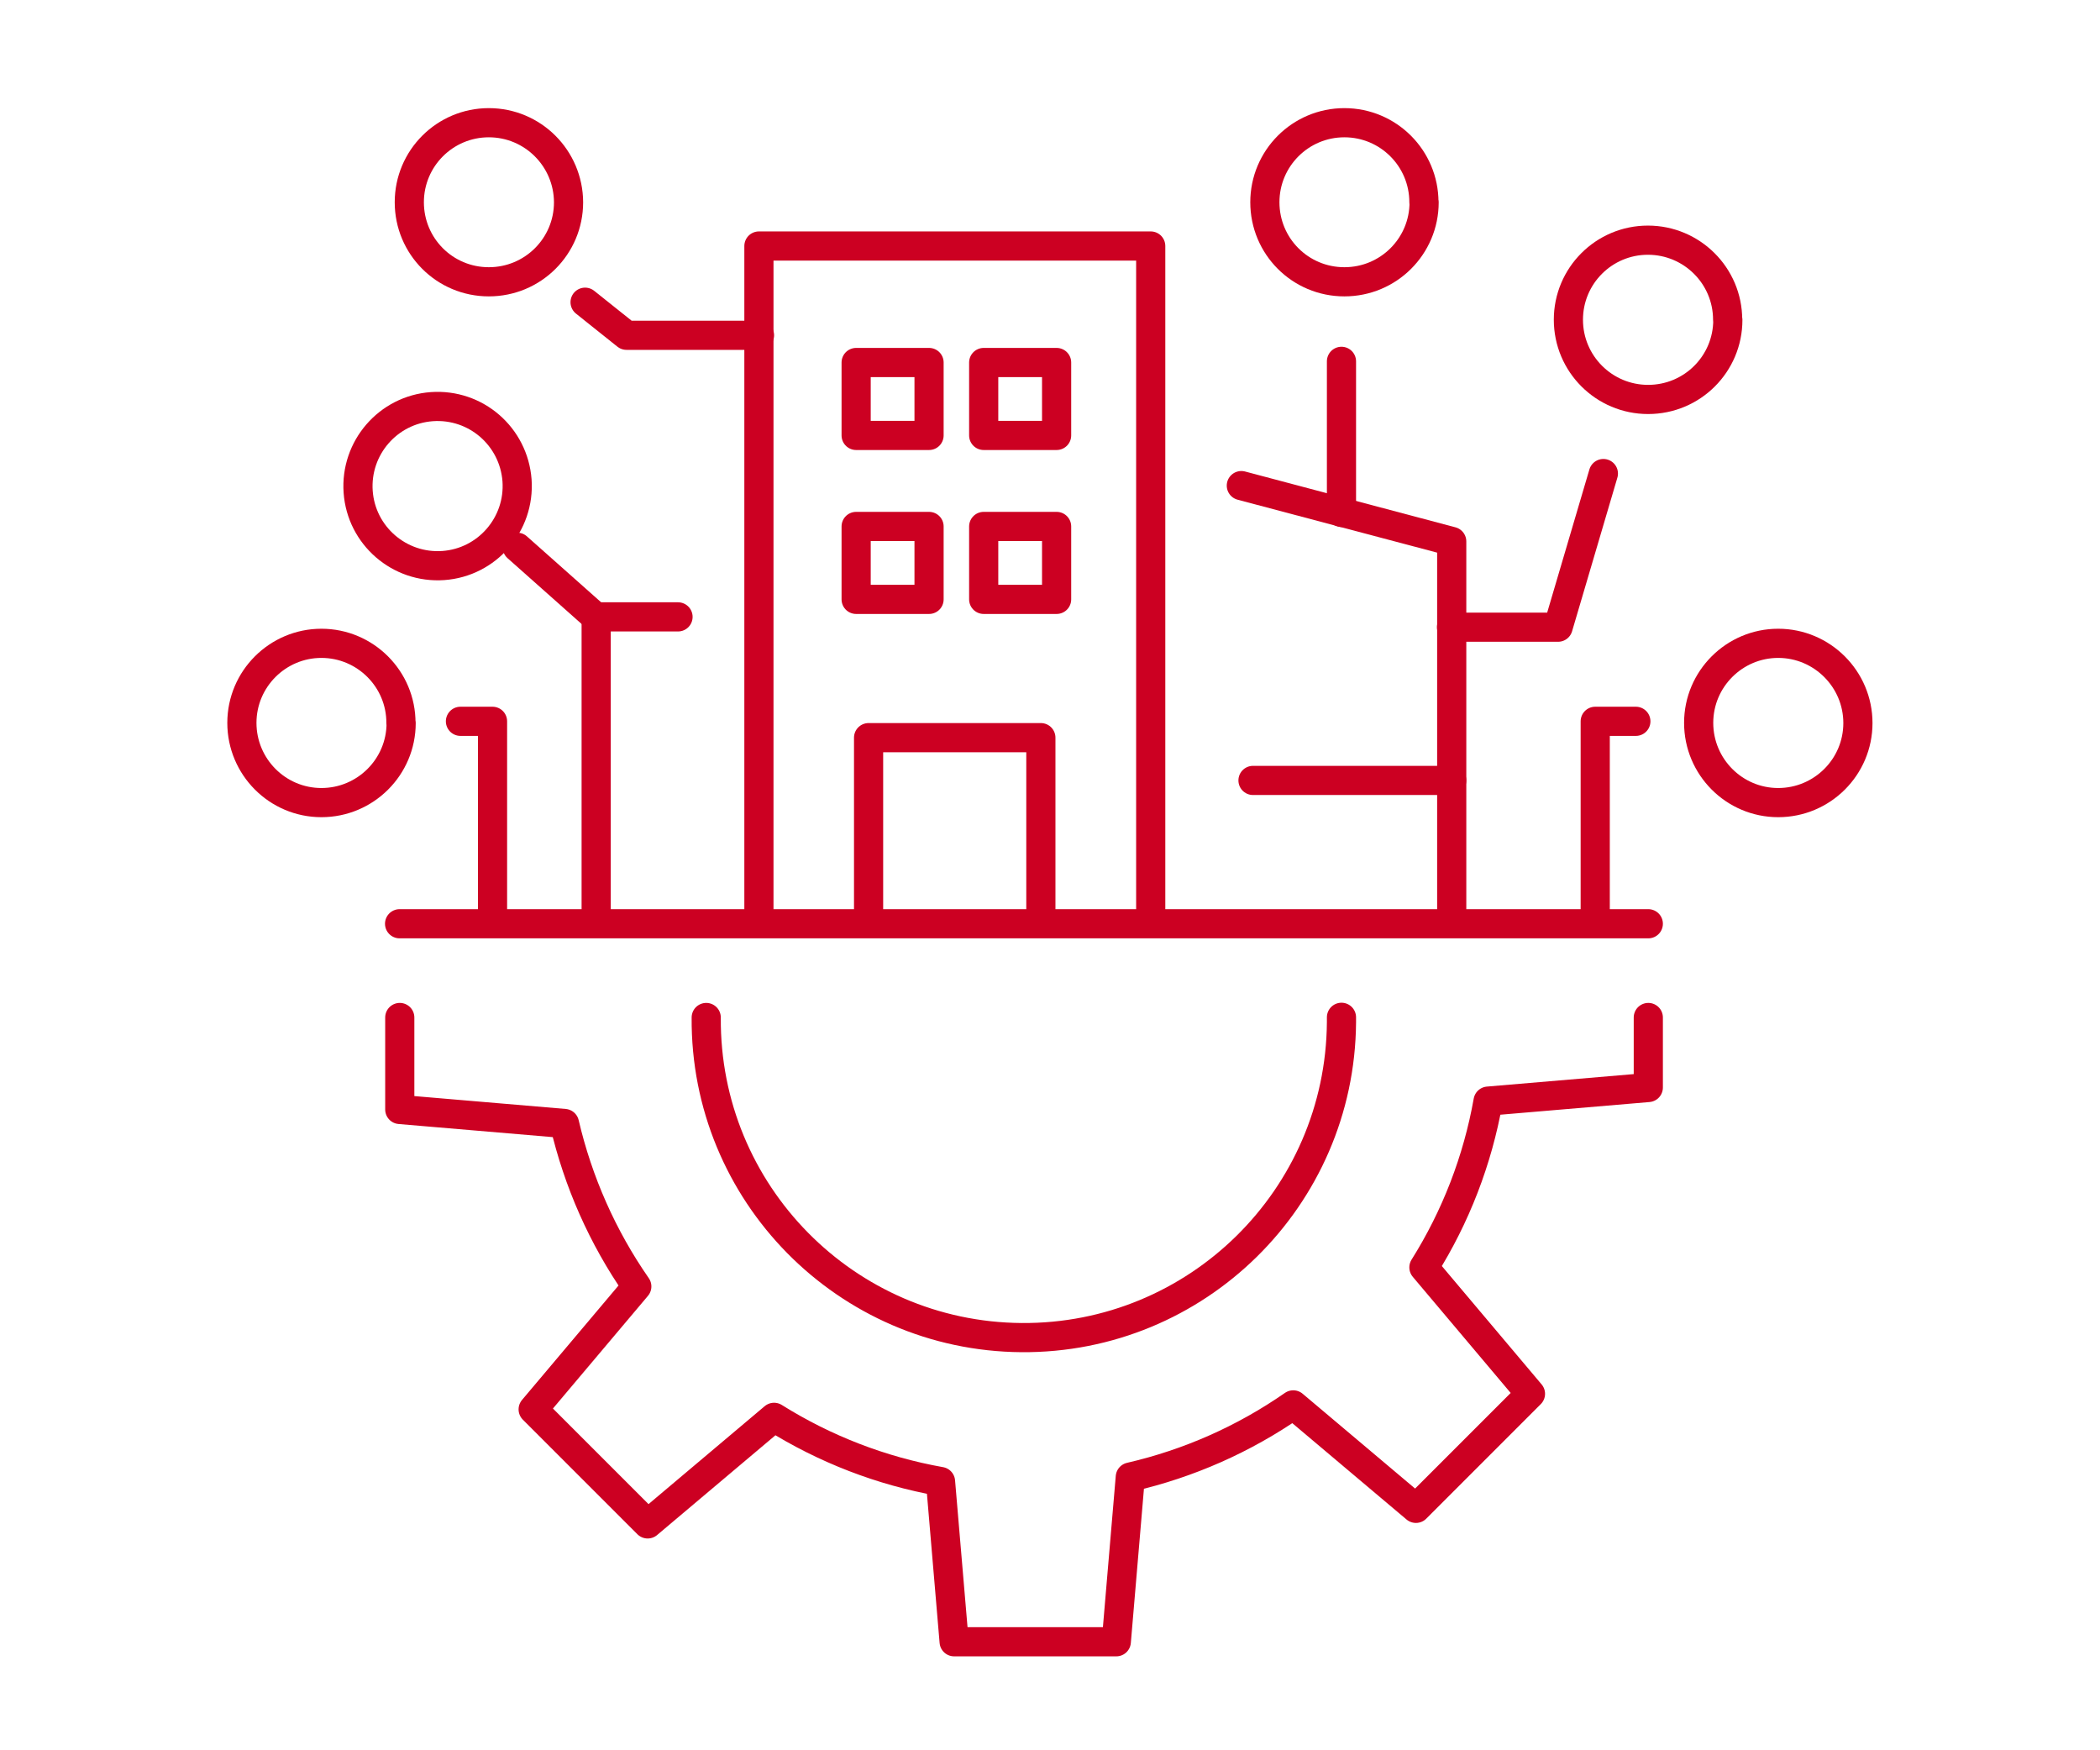
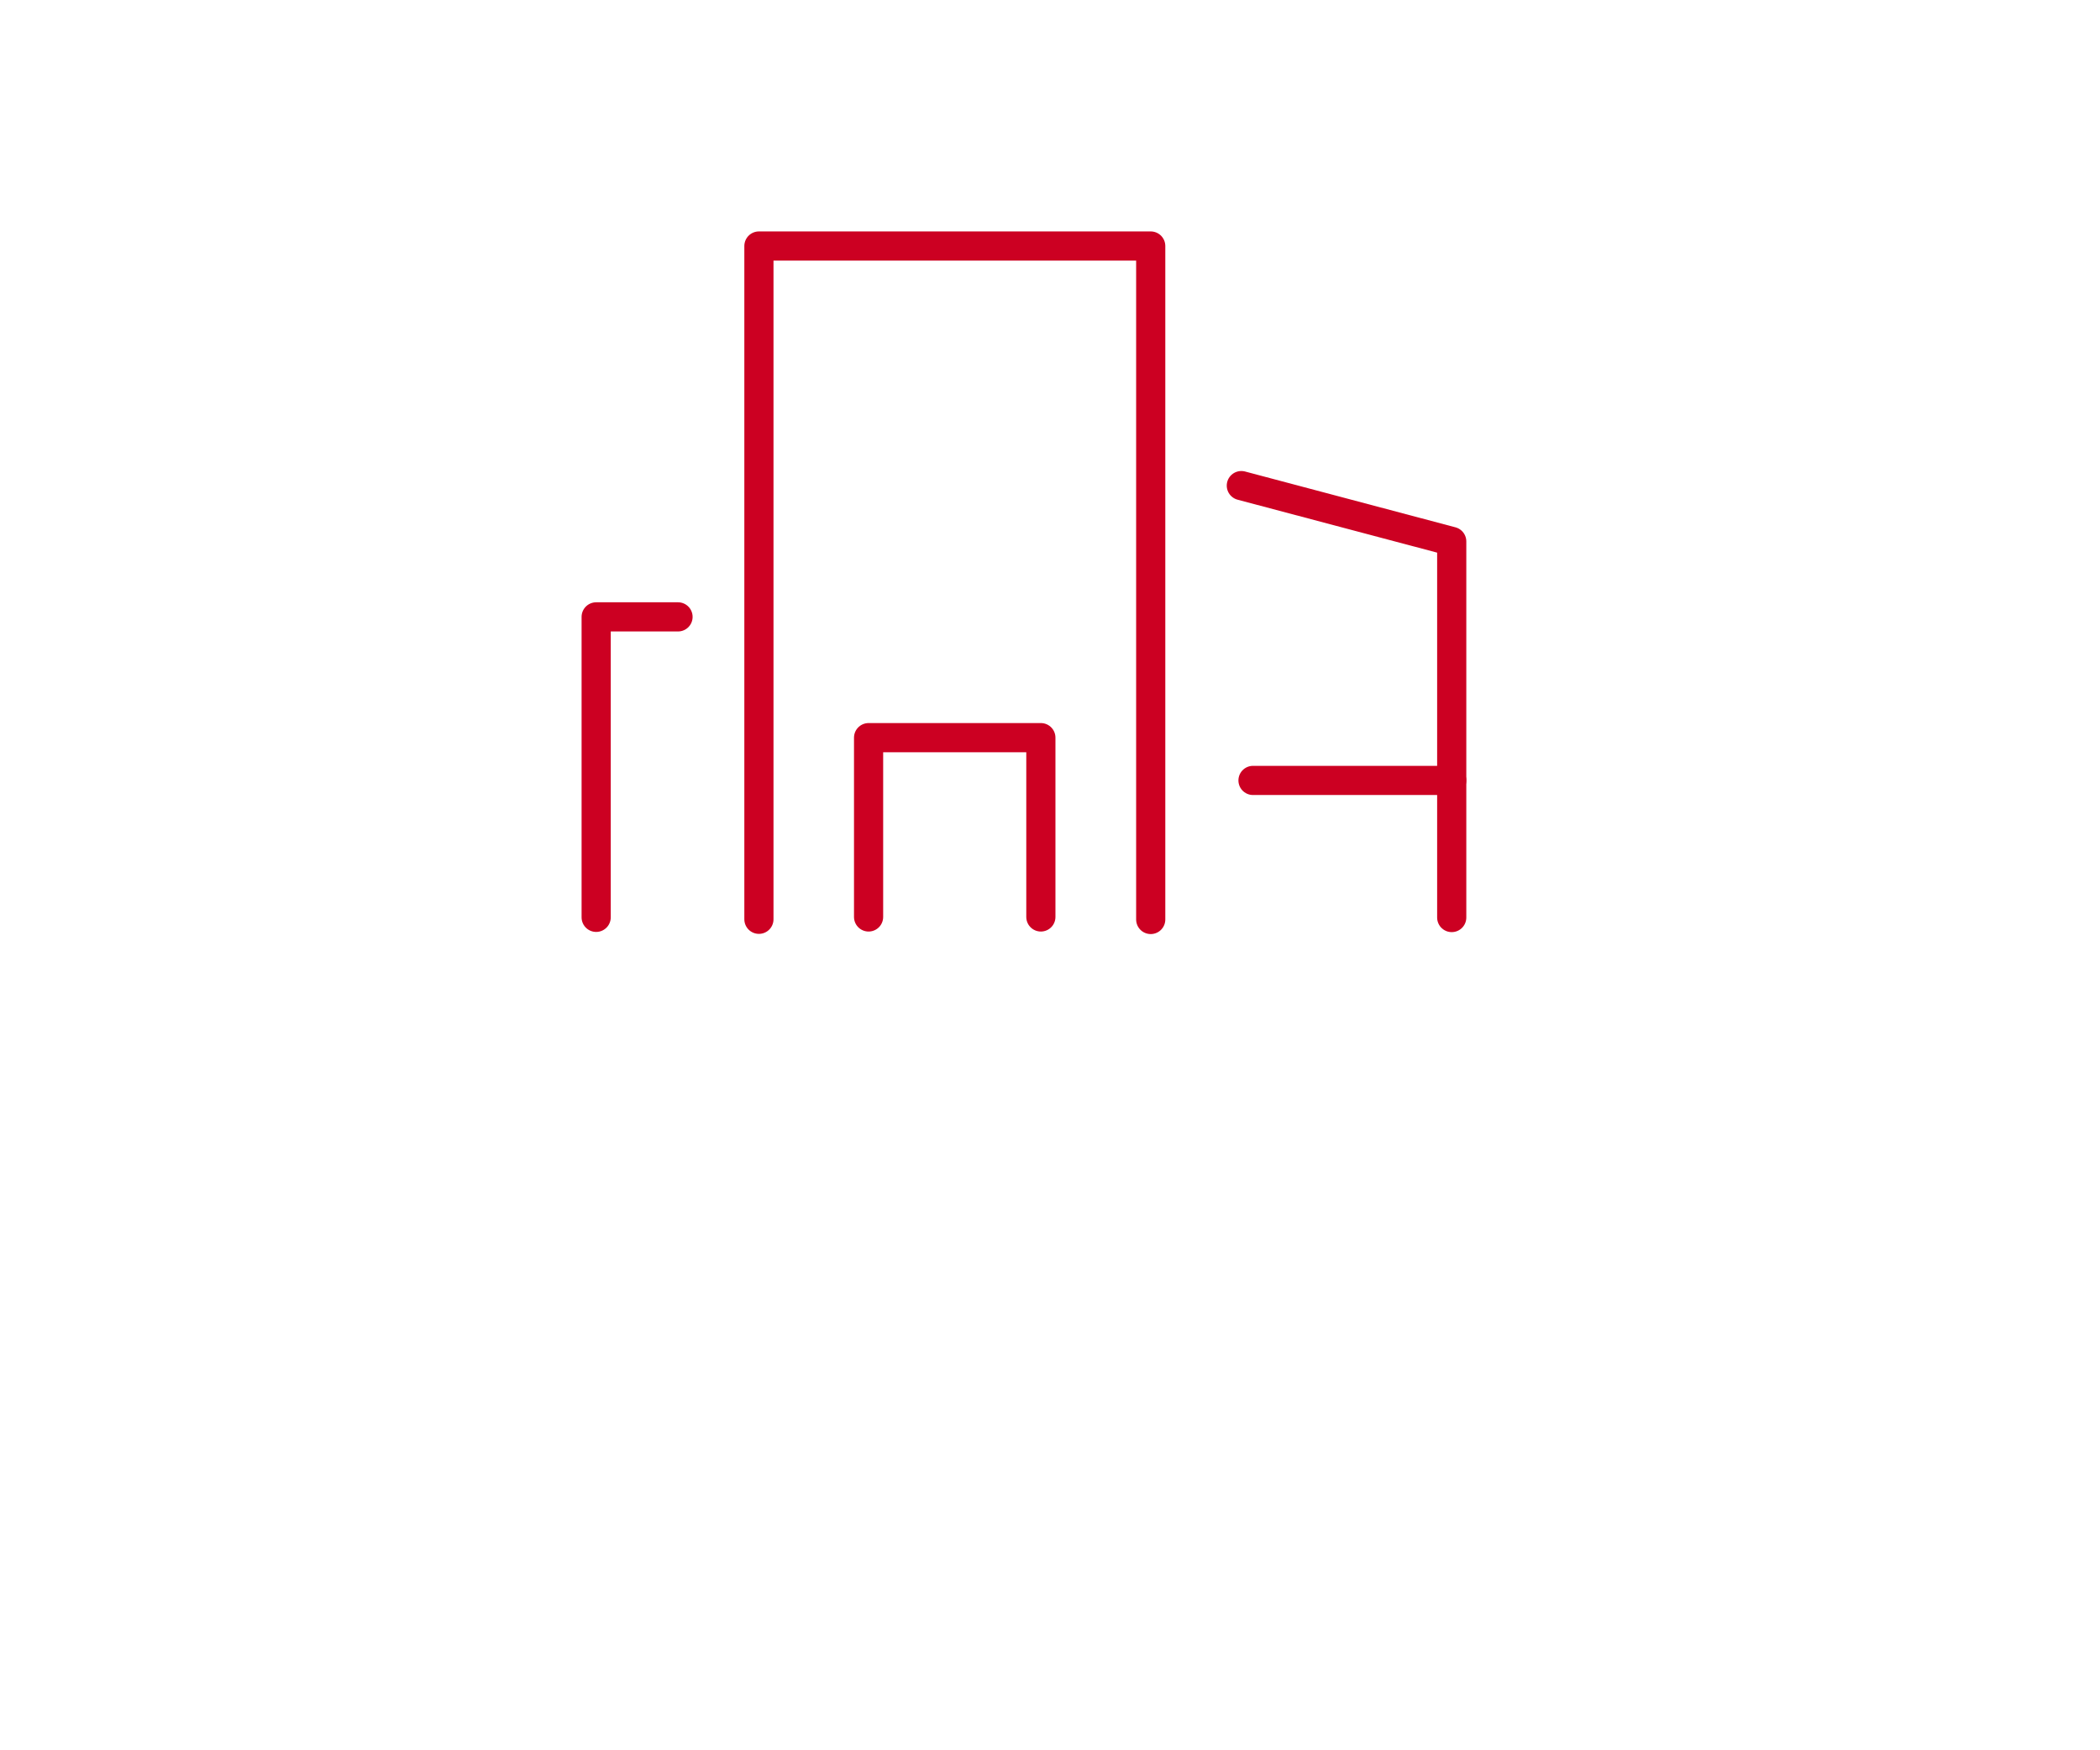
<svg xmlns="http://www.w3.org/2000/svg" id="_レイヤー_1" viewBox="0 0 108 90">
  <defs>
    <style>.cls-1{stroke:#c02;stroke-linecap:round;stroke-linejoin:round;stroke-width:1.5px;}.cls-1,.cls-2{fill:none;}.cls-3{clip-path:url(#clippath);}</style>
    <clipPath id="clippath">
-       <rect class="cls-2" x="11.51" y="5.36" width="84.98" height="80" />
-     </clipPath>
+       </clipPath>
  </defs>
  <g id="_グループ_4768">
    <path id="_パス_1006" class="cls-1" d="M39.03,47.27V12.65h20.15v34.63" />
    <path id="_パス_1007" class="cls-1" d="M63.84,24.97l10.82,2.87v19.34" />
    <path id="_パス_1008" class="cls-1" d="M44.67,47.15v-9.22h8.86v9.22" />
    <path id="_パス_1009" class="cls-1" d="M30.66,47.17v-15.45h4.21" />
    <line id="_線_80" class="cls-1" x1="64.44" y1="40.13" x2="74.66" y2="40.13" />
    <g class="cls-3">
      <g id="_グループ_4756">
-         <path id="_パス_1010" class="cls-1" d="M84.77,52.32v3.6l-8.24.7c-.54,3.04-1.66,5.94-3.3,8.55l5.48,6.5-5.89,5.89-6.31-5.32c-2.53,1.76-5.38,3.02-8.38,3.71l-.72,8.47h-8.34l-.7-8.24c-3.04-.54-5.94-1.66-8.56-3.3l-6.5,5.48-5.89-5.89,5.33-6.32c-1.76-2.53-3.02-5.38-3.72-8.38l-8.47-.72v-4.73" />
        <path id="_パス_1011" class="cls-1" d="M36.32,52.32c-.07,9.02,7.19,16.39,16.21,16.46,9.02.07,16.39-7.19,16.46-16.21,0-.09,0-.17,0-.26" />
        <line id="_線_81" class="cls-1" x1="20.55" y1="47.5" x2="84.77" y2="47.5" />
        <path id="_パス_1012" class="cls-1" d="M82.04,47.13v-10.04h2.09" />
        <path id="_パス_1013" class="cls-1" d="M88.86,16.45c0,2.26-1.83,4.09-4.1,4.09-2.26,0-4.1-1.83-4.1-4.1,0-2.26,1.83-4.09,4.09-4.09,2.26,0,4.1,1.83,4.1,4.09Z" />
        <path id="_パス_1014" class="cls-1" d="M95.55,37.18c0,2.26-1.84,4.09-4.1,4.09s-4.09-1.84-4.09-4.1c0-2.26,1.84-4.09,4.09-4.09,2.26,0,4.1,1.84,4.1,4.1Z" />
        <path id="_パス_1015" class="cls-1" d="M20.63,37.18c0,2.26-1.84,4.09-4.1,4.09-2.26,0-4.09-1.84-4.09-4.1,0-2.26,1.84-4.09,4.09-4.09,2.26,0,4.1,1.84,4.09,4.1Z" />
        <path id="_パス_1016" class="cls-1" d="M73.24,10.4c0,2.26-1.83,4.09-4.1,4.09s-4.09-1.83-4.09-4.09,1.83-4.09,4.09-4.09t0,0c2.26,0,4.09,1.83,4.09,4.09Z" />
-         <path id="_パス_1017" class="cls-1" d="M29.24,10.4c0,2.26-1.83,4.09-4.1,4.09s-4.09-1.83-4.09-4.09,1.83-4.09,4.09-4.09c2.26,0,4.09,1.83,4.1,4.09Z" />
        <path id="_パス_1018" class="cls-1" d="M26.59,24.7c.16,2.26-1.54,4.22-3.79,4.38-2.26.16-4.22-1.54-4.38-3.79-.16-2.26,1.54-4.22,3.79-4.38,0,0,0,0,0,0,2.26-.16,4.21,1.53,4.38,3.79,0,0,0,0,0,0Z" />
        <path id="_パス_1019" class="cls-1" d="M25.33,47.13v-10.04h-1.65" />
        <line id="_線_82" class="cls-1" x1="68.99" y1="26.35" x2="68.99" y2="18.58" />
        <path id="_パス_1020" class="cls-1" d="M39.06,17.24h-6.84l-2.13-1.7" />
        <path id="_パス_1021" class="cls-1" d="M74.65,32.25h5.48l2.33-7.9" />
        <line id="_線_83" class="cls-1" x1="30.72" y1="31.8" x2="26.6" y2="28.14" />
-         <rect id="_長方形_1966" class="cls-1" x="44.03" y="18.64" width="3.75" height="3.75" />
        <rect id="_長方形_1967" class="cls-1" x="50.59" y="18.64" width="3.75" height="3.75" />
        <rect id="_長方形_1968" class="cls-1" x="44.03" y="27.07" width="3.75" height="3.75" />
        <rect id="_長方形_1969" class="cls-1" x="50.59" y="27.07" width="3.75" height="3.75" />
      </g>
    </g>
  </g>
</svg>